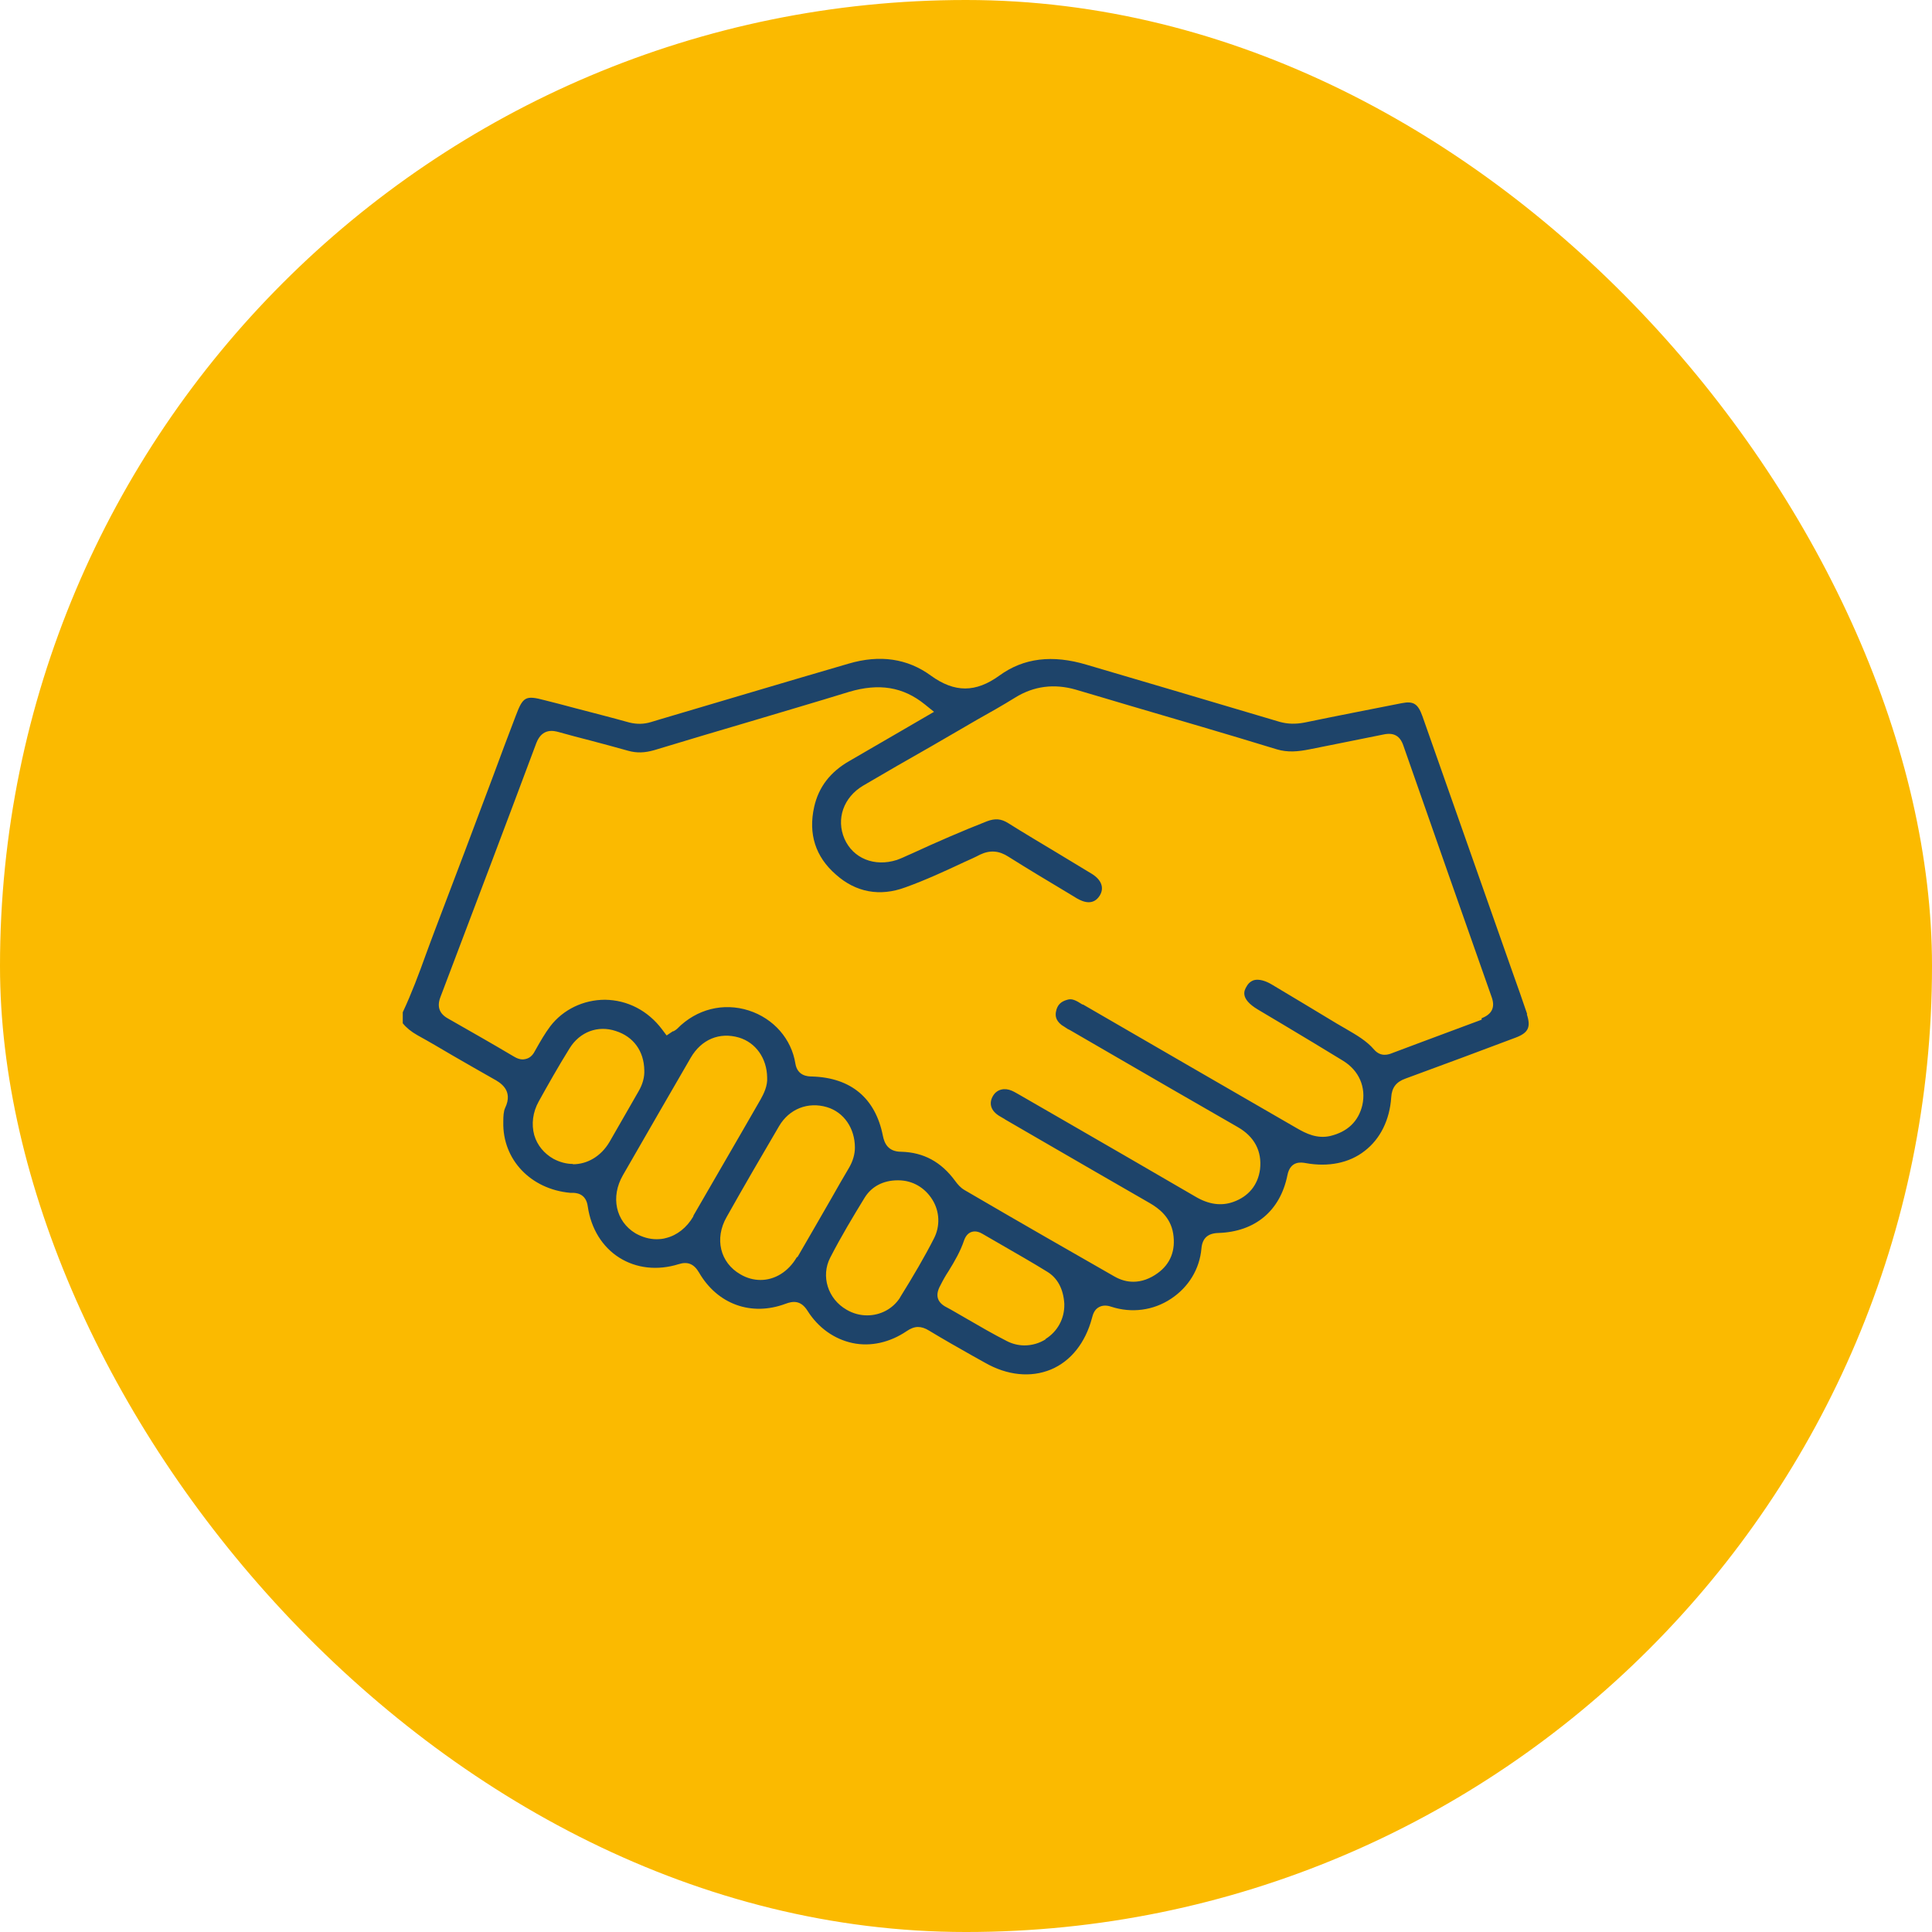
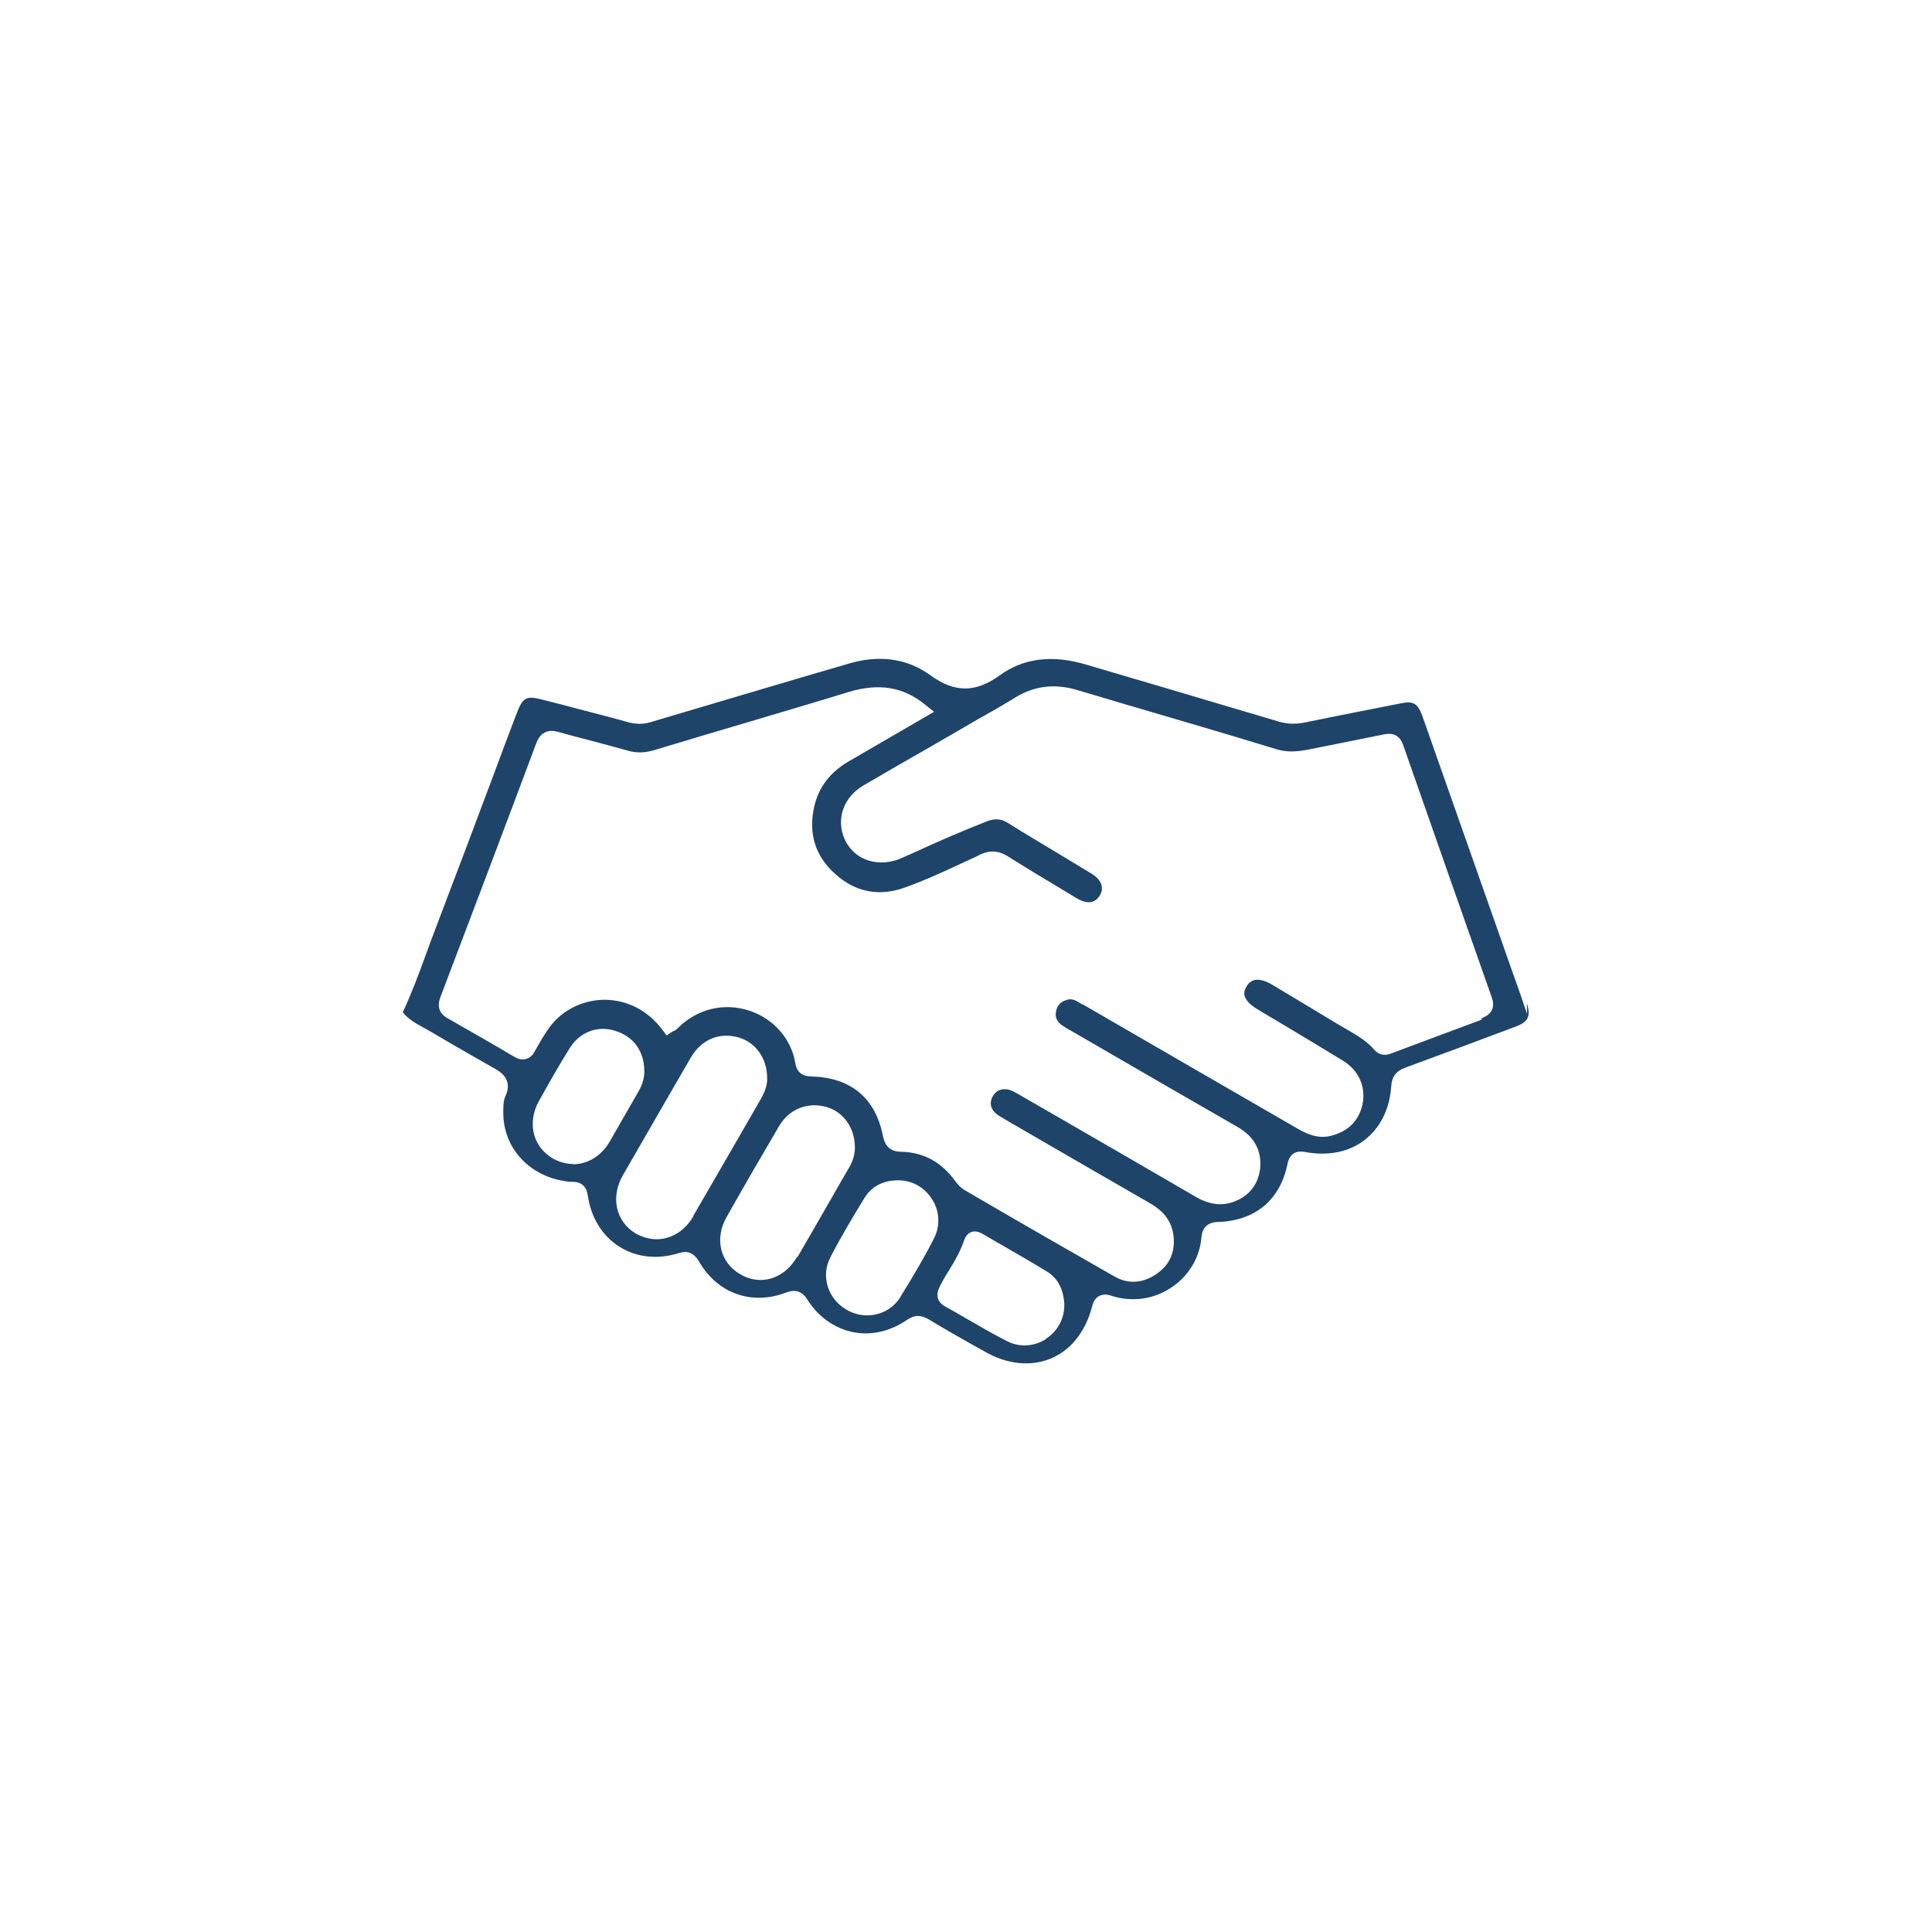
<svg xmlns="http://www.w3.org/2000/svg" id="Ebene_1" data-name="Ebene 1" viewBox="0 0 64.95 64.95">
  <defs>
    <style>
      .cls-1 {
        fill: #fbba00;
      }

      .cls-2 {
        fill: #1e446a;
      }
    </style>
  </defs>
-   <rect class="cls-1" x="0" y="0" width="64.95" height="64.95" rx="32.47" ry="32.47" />
-   <path class="cls-2" d="M51.34,34.09c-.16-.48-.33-.95-.5-1.43l-.38-1.08c-.88-2.5-1.76-5-2.64-7.5-.15-.42-.3-.52-.7-.44-1.06.21-2.15.42-3.26.65-.31.06-.57.05-.83-.02-1.18-.35-2.36-.7-3.54-1.05-.98-.29-1.97-.58-2.95-.87-1.16-.35-2.13-.23-2.94.36-.8.58-1.51.58-2.31,0-.78-.57-1.71-.71-2.76-.4-2.13.62-4.3,1.27-6.4,1.89l-.23.07c-.26.08-.49.08-.74.02-.61-.17-1.24-.33-1.85-.49-.34-.09-.67-.18-1-.26-.64-.17-.73-.12-.97.52-.26.68-.52,1.37-.77,2.05-.63,1.68-1.28,3.41-1.93,5.11-.11.28-.21.57-.32.86-.23.64-.48,1.31-.78,1.95v.37c.12.15.28.28.49.4.4.22.79.45,1.18.68.45.26.92.53,1.38.79.22.12.68.38.39.98-.05.11-.06.28-.06.44v.03c-.03,1.26.92,2.26,2.25,2.38.02,0,.04,0,.06,0,.11,0,.47,0,.53.46.11.75.49,1.36,1.06,1.72.57.36,1.28.44,1.99.22.31-.1.52-.01.69.28.62,1.07,1.76,1.48,2.91,1.05.24-.09.51-.13.74.24.36.57.9.95,1.51,1.08.61.13,1.26-.02,1.82-.4.13-.09.26-.14.38-.14.12,0,.24.04.37.12.48.29.97.57,1.45.84l.43.24c.75.43,1.54.51,2.22.23.67-.28,1.16-.9,1.38-1.73.03-.11.07-.28.24-.37.17-.09.35-.03.41-.01.68.22,1.41.13,2.01-.27.59-.39.96-1,1.02-1.69.03-.34.21-.51.57-.52,1.24-.04,2.08-.75,2.32-1.94.1-.51.49-.43.61-.41.76.14,1.47,0,1.99-.41.52-.4.84-1.04.89-1.8.02-.33.17-.52.48-.63,1.33-.49,2.55-.94,3.71-1.38.42-.16.51-.35.37-.78ZM19.26,39.13c-.22,0-.44-.06-.65-.17-.32-.18-.55-.46-.65-.8-.1-.37-.05-.77.15-1.13.3-.54.66-1.18,1.04-1.79.34-.55.95-.78,1.55-.58.6.19.95.68.96,1.32.01.22-.05.47-.2.72-.13.23-.26.45-.39.68-.19.34-.39.67-.58,1.01-.29.49-.75.75-1.23.75ZM23.31,40.89c-.22.38-.55.64-.92.73-.1.03-.21.04-.32.04-.24,0-.48-.07-.71-.2-.66-.4-.84-1.22-.42-1.95.89-1.55,1.62-2.81,2.28-3.95.36-.62.97-.87,1.62-.68.57.17.94.7.95,1.34.02.29-.12.56-.22.74l-.68,1.18c-.53.91-1.05,1.82-1.58,2.73ZM26.79,42.26c-.29.5-.75.77-1.22.77-.23,0-.46-.06-.68-.19-.68-.39-.88-1.2-.46-1.93.59-1.05,1.19-2.08,1.76-3.05.34-.58.97-.83,1.61-.64.57.17.94.71.94,1.36,0,.21-.06.45-.21.7-.19.32-.38.65-.56.97-.38.66-.77,1.34-1.16,2.01ZM30.26,43.62c-.25.39-.67.6-1.11.6-.23,0-.47-.06-.69-.19-.63-.36-.87-1.13-.55-1.75.37-.72.78-1.4,1.16-2.02.23-.37.62-.58,1.11-.58h.02c.48,0,.9.25,1.15.66.24.39.26.88.05,1.29-.31.61-.69,1.26-1.15,2ZM35.16,45.02c-.22.14-.47.21-.72.21-.2,0-.41-.05-.6-.15-.45-.23-.9-.49-1.33-.74-.25-.14-.49-.29-.74-.42-.27-.16-.33-.39-.16-.7h0c.09-.18.18-.34.28-.49.21-.34.4-.67.52-1.03.05-.14.13-.24.24-.28.16-.06.31.02.38.06.21.12.43.25.64.37.5.29,1.03.59,1.53.9.35.21.55.58.58,1.08v.02c.01.48-.23.92-.64,1.17ZM49.81,34.28c-.68.25-1.36.51-2.04.76l-.96.36c-.12.05-.39.15-.62-.12-.25-.29-.58-.48-.94-.69-.1-.06-.21-.12-.31-.18-.74-.45-1.48-.89-2.18-1.31-.23-.14-.45-.19-.6-.15-.1.03-.19.1-.25.21-.08.13-.24.41.38.78.3.18.59.35.89.53.65.39,1.32.79,1.97,1.19.54.33.78.89.65,1.49-.13.55-.5.9-1.08,1.04-.44.1-.81-.08-1.12-.26-2.4-1.39-4.8-2.77-7.19-4.16h-.02c-.22-.14-.35-.21-.51-.16-.22.06-.34.18-.38.4-.02.11-.03.28.19.45.06.04.13.08.2.13l.08.04,1.19.69c1.48.86,2.97,1.72,4.45,2.57.56.32.82.81.75,1.42-.07.53-.39.92-.91,1.1-.4.14-.82.08-1.26-.18-1.51-.88-3.05-1.77-4.54-2.63l-1.37-.79c-.09-.05-.17-.1-.26-.14-.25-.11-.5-.05-.63.16-.15.24-.09.48.15.65.05.04.12.07.18.11.03.02.06.03.08.05l1.19.69c1.22.71,2.44,1.41,3.67,2.12.29.17.69.46.78,1.02.09.56-.09,1.02-.52,1.33-.26.19-.54.29-.82.29-.22,0-.43-.06-.64-.18-1.45-.83-3.01-1.72-5.03-2.9-.14-.08-.24-.2-.32-.31-.47-.64-1.06-.96-1.81-.98-.45,0-.57-.29-.62-.54-.25-1.26-1.07-1.95-2.38-1.99-.15,0-.49-.02-.56-.43-.13-.83-.73-1.52-1.57-1.79-.85-.27-1.75-.05-2.4.61-.05.05-.1.07-.13.09h-.02s-.21.14-.21.14l-.15-.2c-.48-.64-1.17-.99-1.92-1-.73,0-1.41.33-1.84.89-.18.24-.33.5-.51.82-.05.1-.14.24-.31.28-.17.05-.32-.03-.42-.09-.69-.41-1.41-.82-2.2-1.27-.29-.16-.38-.4-.25-.73,1.19-3.14,2.25-5.93,3.22-8.53.2-.52.6-.41.75-.37.35.1.7.19,1.05.28.42.11.86.23,1.29.35.29.08.55.07.87-.02,1.08-.33,2.17-.65,3.25-.97,1.1-.33,2.2-.65,3.3-.99,1.01-.3,1.82-.17,2.55.42l.31.25-1.1.64c-.58.34-1.16.67-1.74,1.01-.65.37-1.04.88-1.19,1.55-.2.9.04,1.67.73,2.27.67.6,1.48.75,2.34.43.67-.24,1.34-.55,1.98-.85.18-.08.36-.16.53-.25.34-.16.64-.13.95.07.65.41,1.32.81,1.97,1.2l.33.2c.24.14.56.24.77-.09.16-.26.06-.53-.26-.73-.4-.24-.79-.48-1.19-.72-.53-.32-1.09-.65-1.63-.99-.24-.15-.44-.16-.71-.06-.84.33-1.67.69-2.56,1.1l-.07.03c-.13.06-.26.12-.4.17-.75.24-1.47-.05-1.76-.71-.29-.67-.03-1.4.63-1.79.75-.44,1.51-.88,2.27-1.31l1-.58c.18-.11.37-.21.55-.32.43-.24.87-.49,1.29-.75.63-.39,1.31-.47,2.02-.27.6.18,1.2.35,1.79.53,1.63.48,3.32.97,4.98,1.48.37.11.71.08,1.11,0,.33-.07.67-.13,1-.2.49-.1.99-.2,1.49-.3.34-.07.55.05.66.38,1.01,2.89,2.01,5.74,2.97,8.46.12.34,0,.57-.34.7Z" />
+   <path class="cls-2" d="M51.34,34.09c-.16-.48-.33-.95-.5-1.43l-.38-1.08c-.88-2.5-1.76-5-2.64-7.5-.15-.42-.3-.52-.7-.44-1.06.21-2.15.42-3.26.65-.31.06-.57.05-.83-.02-1.18-.35-2.36-.7-3.54-1.05-.98-.29-1.97-.58-2.95-.87-1.16-.35-2.13-.23-2.94.36-.8.58-1.51.58-2.31,0-.78-.57-1.71-.71-2.76-.4-2.13.62-4.3,1.27-6.4,1.89l-.23.07c-.26.08-.49.08-.74.02-.61-.17-1.24-.33-1.85-.49-.34-.09-.67-.18-1-.26-.64-.17-.73-.12-.97.52-.26.68-.52,1.37-.77,2.05-.63,1.68-1.28,3.41-1.93,5.11-.11.28-.21.57-.32.86-.23.64-.48,1.31-.78,1.95c.12.15.28.28.49.4.4.22.79.45,1.18.68.45.26.92.53,1.38.79.22.12.68.38.39.98-.05.11-.06.28-.06.44v.03c-.03,1.26.92,2.26,2.25,2.38.02,0,.04,0,.06,0,.11,0,.47,0,.53.46.11.75.49,1.36,1.06,1.72.57.36,1.28.44,1.99.22.31-.1.52-.01.69.28.62,1.07,1.76,1.48,2.91,1.05.24-.09.51-.13.74.24.36.57.9.95,1.51,1.08.61.13,1.26-.02,1.82-.4.13-.09.26-.14.38-.14.12,0,.24.04.37.12.48.29.97.57,1.45.84l.43.24c.75.43,1.54.51,2.22.23.67-.28,1.16-.9,1.38-1.73.03-.11.07-.28.24-.37.17-.09.35-.03.41-.01.68.22,1.41.13,2.01-.27.59-.39.96-1,1.02-1.69.03-.34.21-.51.57-.52,1.24-.04,2.08-.75,2.32-1.94.1-.51.49-.43.61-.41.76.14,1.47,0,1.99-.41.52-.4.84-1.04.89-1.8.02-.33.17-.52.48-.63,1.33-.49,2.55-.94,3.71-1.38.42-.16.51-.35.37-.78ZM19.26,39.13c-.22,0-.44-.06-.65-.17-.32-.18-.55-.46-.65-.8-.1-.37-.05-.77.15-1.13.3-.54.66-1.18,1.04-1.79.34-.55.95-.78,1.55-.58.6.19.95.68.96,1.32.01.22-.05.47-.2.72-.13.23-.26.45-.39.68-.19.34-.39.67-.58,1.01-.29.49-.75.75-1.23.75ZM23.31,40.89c-.22.38-.55.64-.92.73-.1.03-.21.04-.32.04-.24,0-.48-.07-.71-.2-.66-.4-.84-1.22-.42-1.95.89-1.55,1.62-2.81,2.28-3.95.36-.62.97-.87,1.62-.68.57.17.94.7.95,1.34.02.29-.12.56-.22.74l-.68,1.18c-.53.91-1.05,1.82-1.58,2.73ZM26.79,42.26c-.29.5-.75.77-1.22.77-.23,0-.46-.06-.68-.19-.68-.39-.88-1.2-.46-1.93.59-1.05,1.19-2.08,1.76-3.05.34-.58.97-.83,1.61-.64.57.17.94.71.94,1.36,0,.21-.06.45-.21.7-.19.32-.38.65-.56.97-.38.66-.77,1.34-1.16,2.01ZM30.26,43.62c-.25.39-.67.6-1.11.6-.23,0-.47-.06-.69-.19-.63-.36-.87-1.13-.55-1.75.37-.72.78-1.4,1.16-2.02.23-.37.62-.58,1.11-.58h.02c.48,0,.9.25,1.15.66.24.39.26.88.05,1.29-.31.61-.69,1.26-1.15,2ZM35.16,45.02c-.22.14-.47.21-.72.21-.2,0-.41-.05-.6-.15-.45-.23-.9-.49-1.33-.74-.25-.14-.49-.29-.74-.42-.27-.16-.33-.39-.16-.7h0c.09-.18.18-.34.28-.49.21-.34.4-.67.52-1.03.05-.14.13-.24.24-.28.16-.06.31.02.38.06.21.12.43.25.64.37.5.29,1.03.59,1.53.9.35.21.55.58.58,1.08v.02c.01.48-.23.92-.64,1.17ZM49.81,34.28c-.68.25-1.36.51-2.04.76l-.96.36c-.12.05-.39.15-.62-.12-.25-.29-.58-.48-.94-.69-.1-.06-.21-.12-.31-.18-.74-.45-1.48-.89-2.18-1.31-.23-.14-.45-.19-.6-.15-.1.03-.19.1-.25.21-.08.13-.24.41.38.78.3.18.59.35.89.53.65.39,1.32.79,1.97,1.19.54.33.78.89.65,1.49-.13.55-.5.9-1.08,1.04-.44.1-.81-.08-1.12-.26-2.4-1.39-4.8-2.77-7.19-4.16h-.02c-.22-.14-.35-.21-.51-.16-.22.06-.34.18-.38.4-.02.11-.03.28.19.45.06.04.13.08.2.13l.08.04,1.19.69c1.48.86,2.97,1.72,4.45,2.57.56.32.82.81.75,1.42-.07.53-.39.92-.91,1.1-.4.14-.82.08-1.26-.18-1.51-.88-3.05-1.77-4.54-2.63l-1.37-.79c-.09-.05-.17-.1-.26-.14-.25-.11-.5-.05-.63.16-.15.24-.09.48.15.65.05.04.12.07.18.11.03.02.06.03.08.05l1.19.69c1.22.71,2.44,1.41,3.67,2.12.29.17.69.46.78,1.02.09.56-.09,1.02-.52,1.33-.26.19-.54.29-.82.29-.22,0-.43-.06-.64-.18-1.45-.83-3.01-1.72-5.03-2.9-.14-.08-.24-.2-.32-.31-.47-.64-1.06-.96-1.81-.98-.45,0-.57-.29-.62-.54-.25-1.26-1.07-1.95-2.38-1.99-.15,0-.49-.02-.56-.43-.13-.83-.73-1.52-1.57-1.79-.85-.27-1.75-.05-2.4.61-.05.05-.1.07-.13.09h-.02s-.21.14-.21.14l-.15-.2c-.48-.64-1.17-.99-1.92-1-.73,0-1.41.33-1.84.89-.18.24-.33.5-.51.82-.05.1-.14.24-.31.28-.17.05-.32-.03-.42-.09-.69-.41-1.41-.82-2.2-1.27-.29-.16-.38-.4-.25-.73,1.19-3.14,2.25-5.93,3.22-8.53.2-.52.6-.41.75-.37.35.1.7.19,1.05.28.42.11.86.23,1.29.35.29.08.55.07.87-.02,1.08-.33,2.17-.65,3.25-.97,1.1-.33,2.2-.65,3.3-.99,1.01-.3,1.82-.17,2.55.42l.31.25-1.1.64c-.58.34-1.16.67-1.74,1.01-.65.37-1.04.88-1.19,1.55-.2.9.04,1.67.73,2.27.67.6,1.48.75,2.34.43.67-.24,1.34-.55,1.98-.85.18-.08.36-.16.53-.25.34-.16.64-.13.95.07.65.41,1.32.81,1.97,1.2l.33.2c.24.14.56.24.77-.09.16-.26.06-.53-.26-.73-.4-.24-.79-.48-1.19-.72-.53-.32-1.09-.65-1.63-.99-.24-.15-.44-.16-.71-.06-.84.33-1.67.69-2.56,1.1l-.07.03c-.13.06-.26.12-.4.17-.75.24-1.47-.05-1.76-.71-.29-.67-.03-1.4.63-1.79.75-.44,1.51-.88,2.27-1.31l1-.58c.18-.11.37-.21.55-.32.43-.24.87-.49,1.29-.75.63-.39,1.31-.47,2.02-.27.6.18,1.2.35,1.79.53,1.63.48,3.32.97,4.98,1.48.37.11.71.08,1.11,0,.33-.07.67-.13,1-.2.49-.1.99-.2,1.49-.3.34-.07.55.05.66.38,1.01,2.89,2.01,5.74,2.97,8.46.12.34,0,.57-.34.7Z" />
</svg>